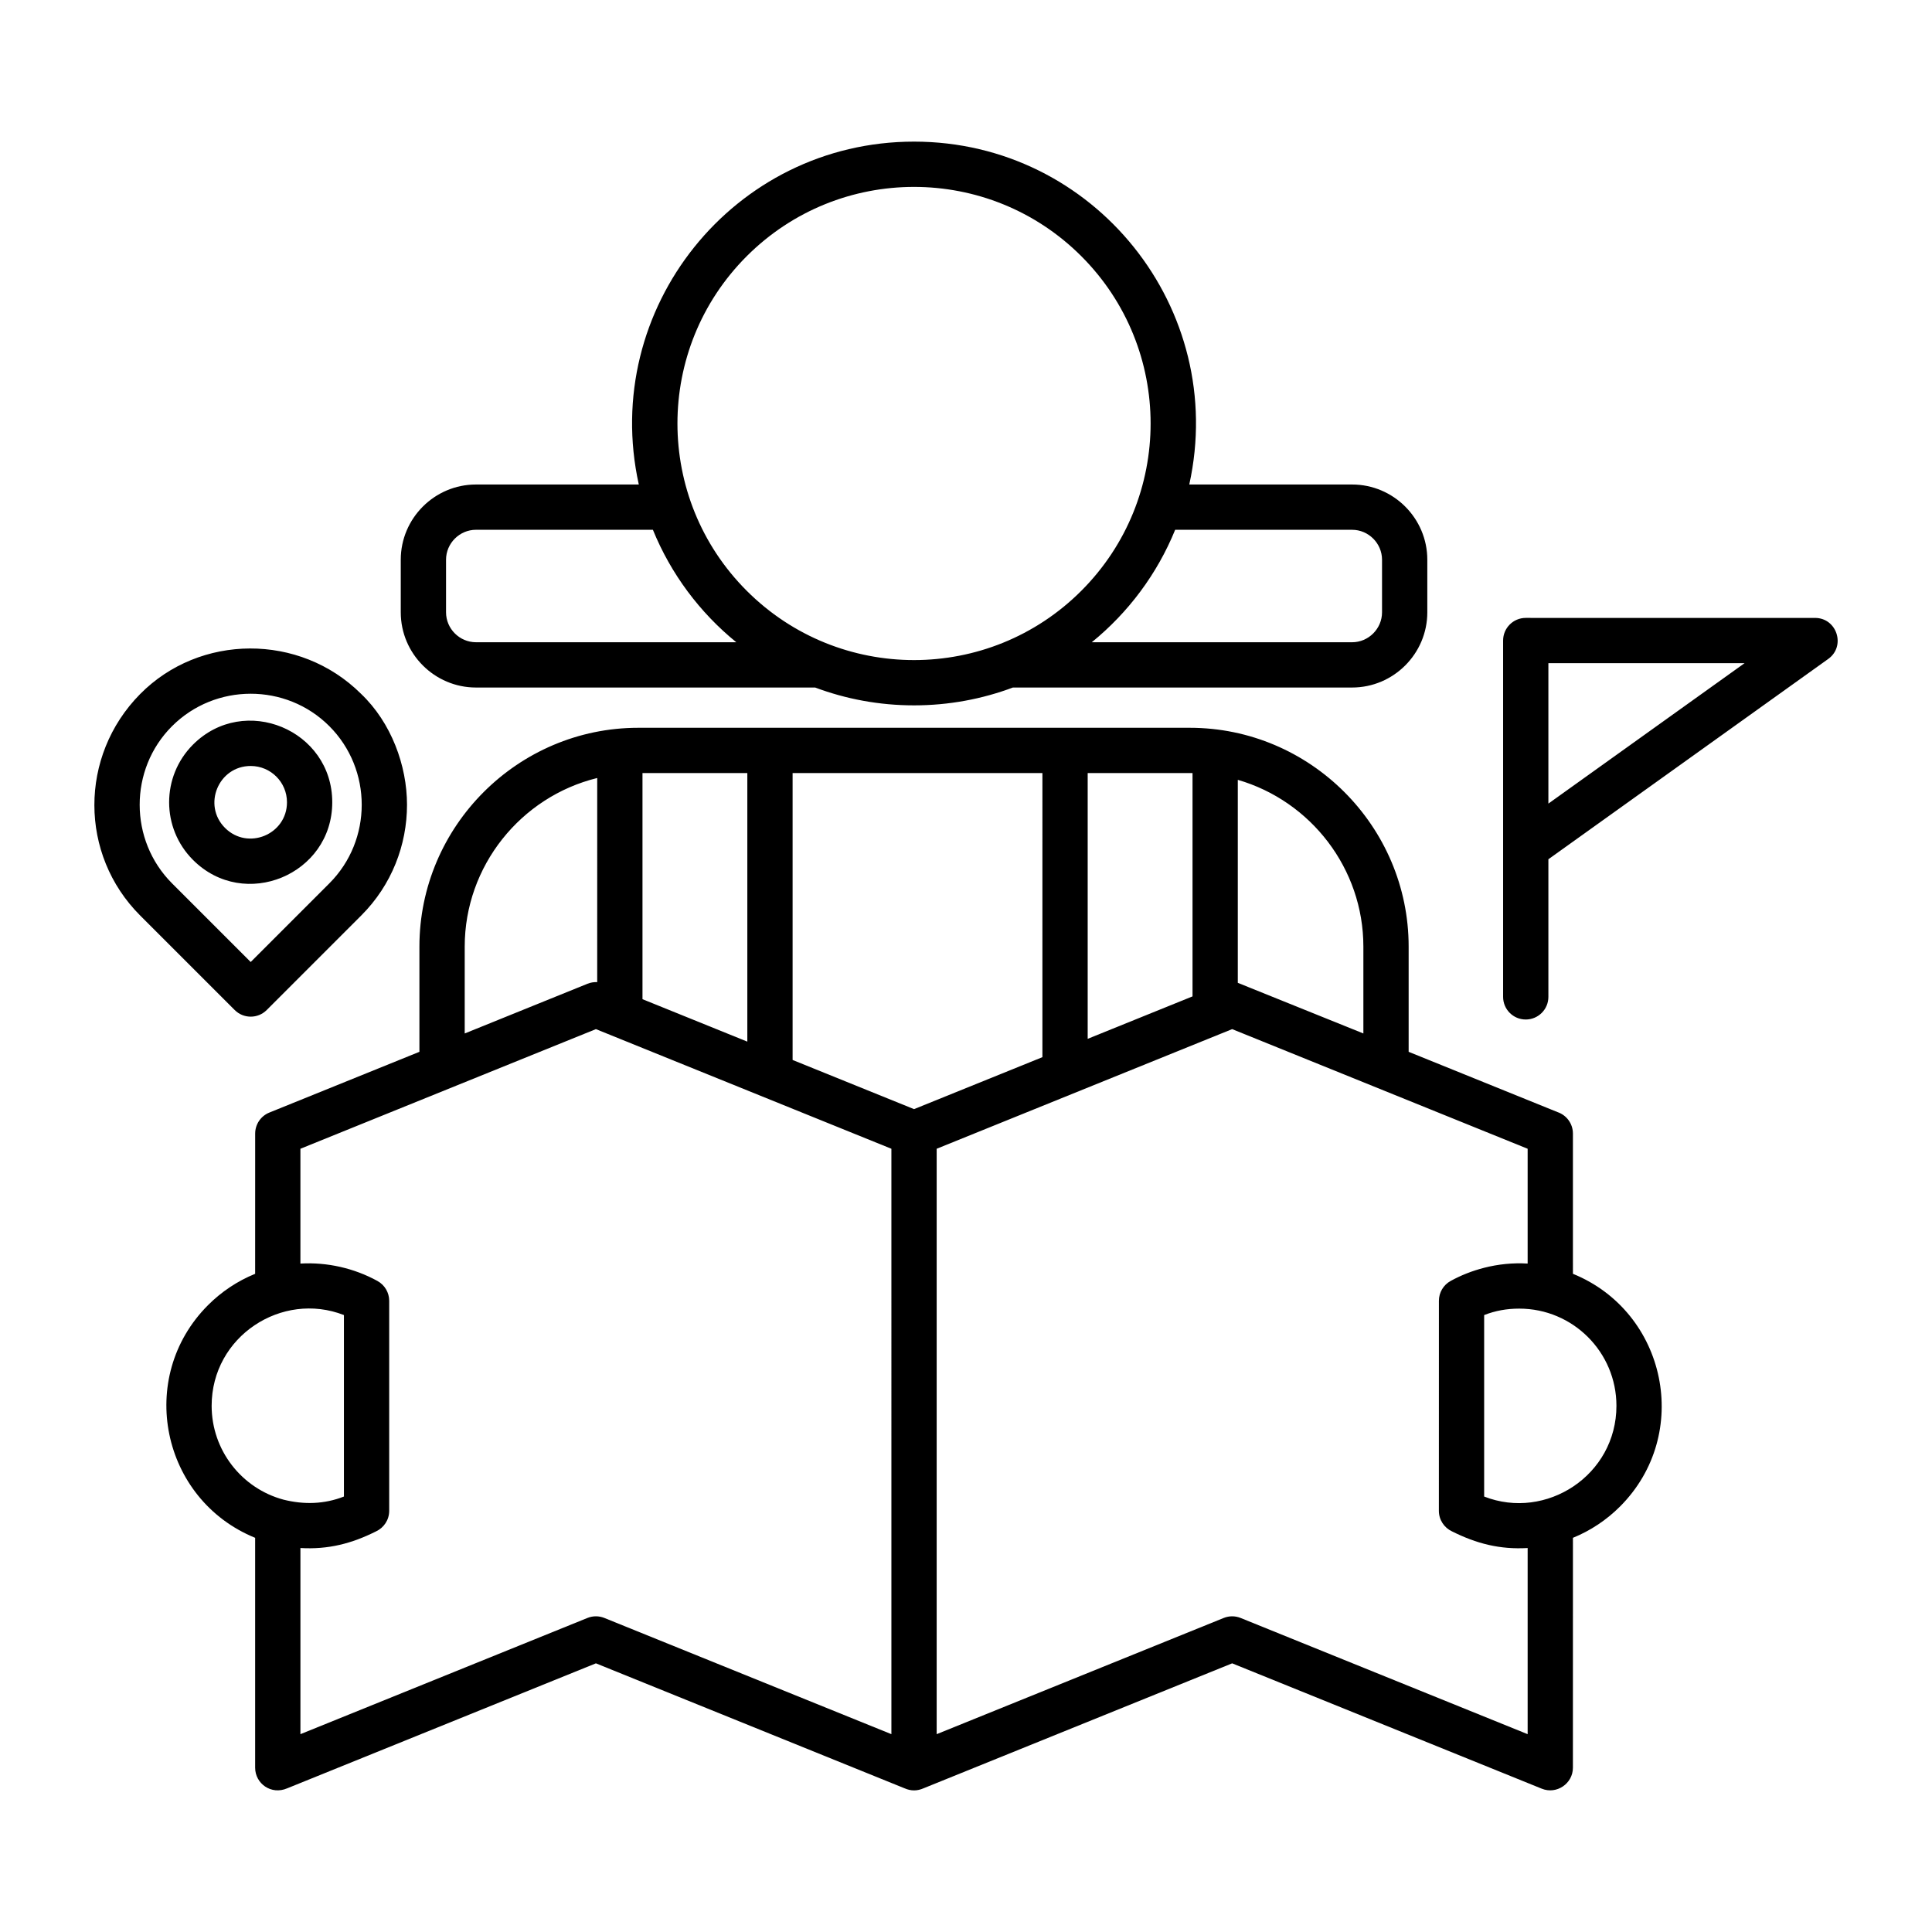
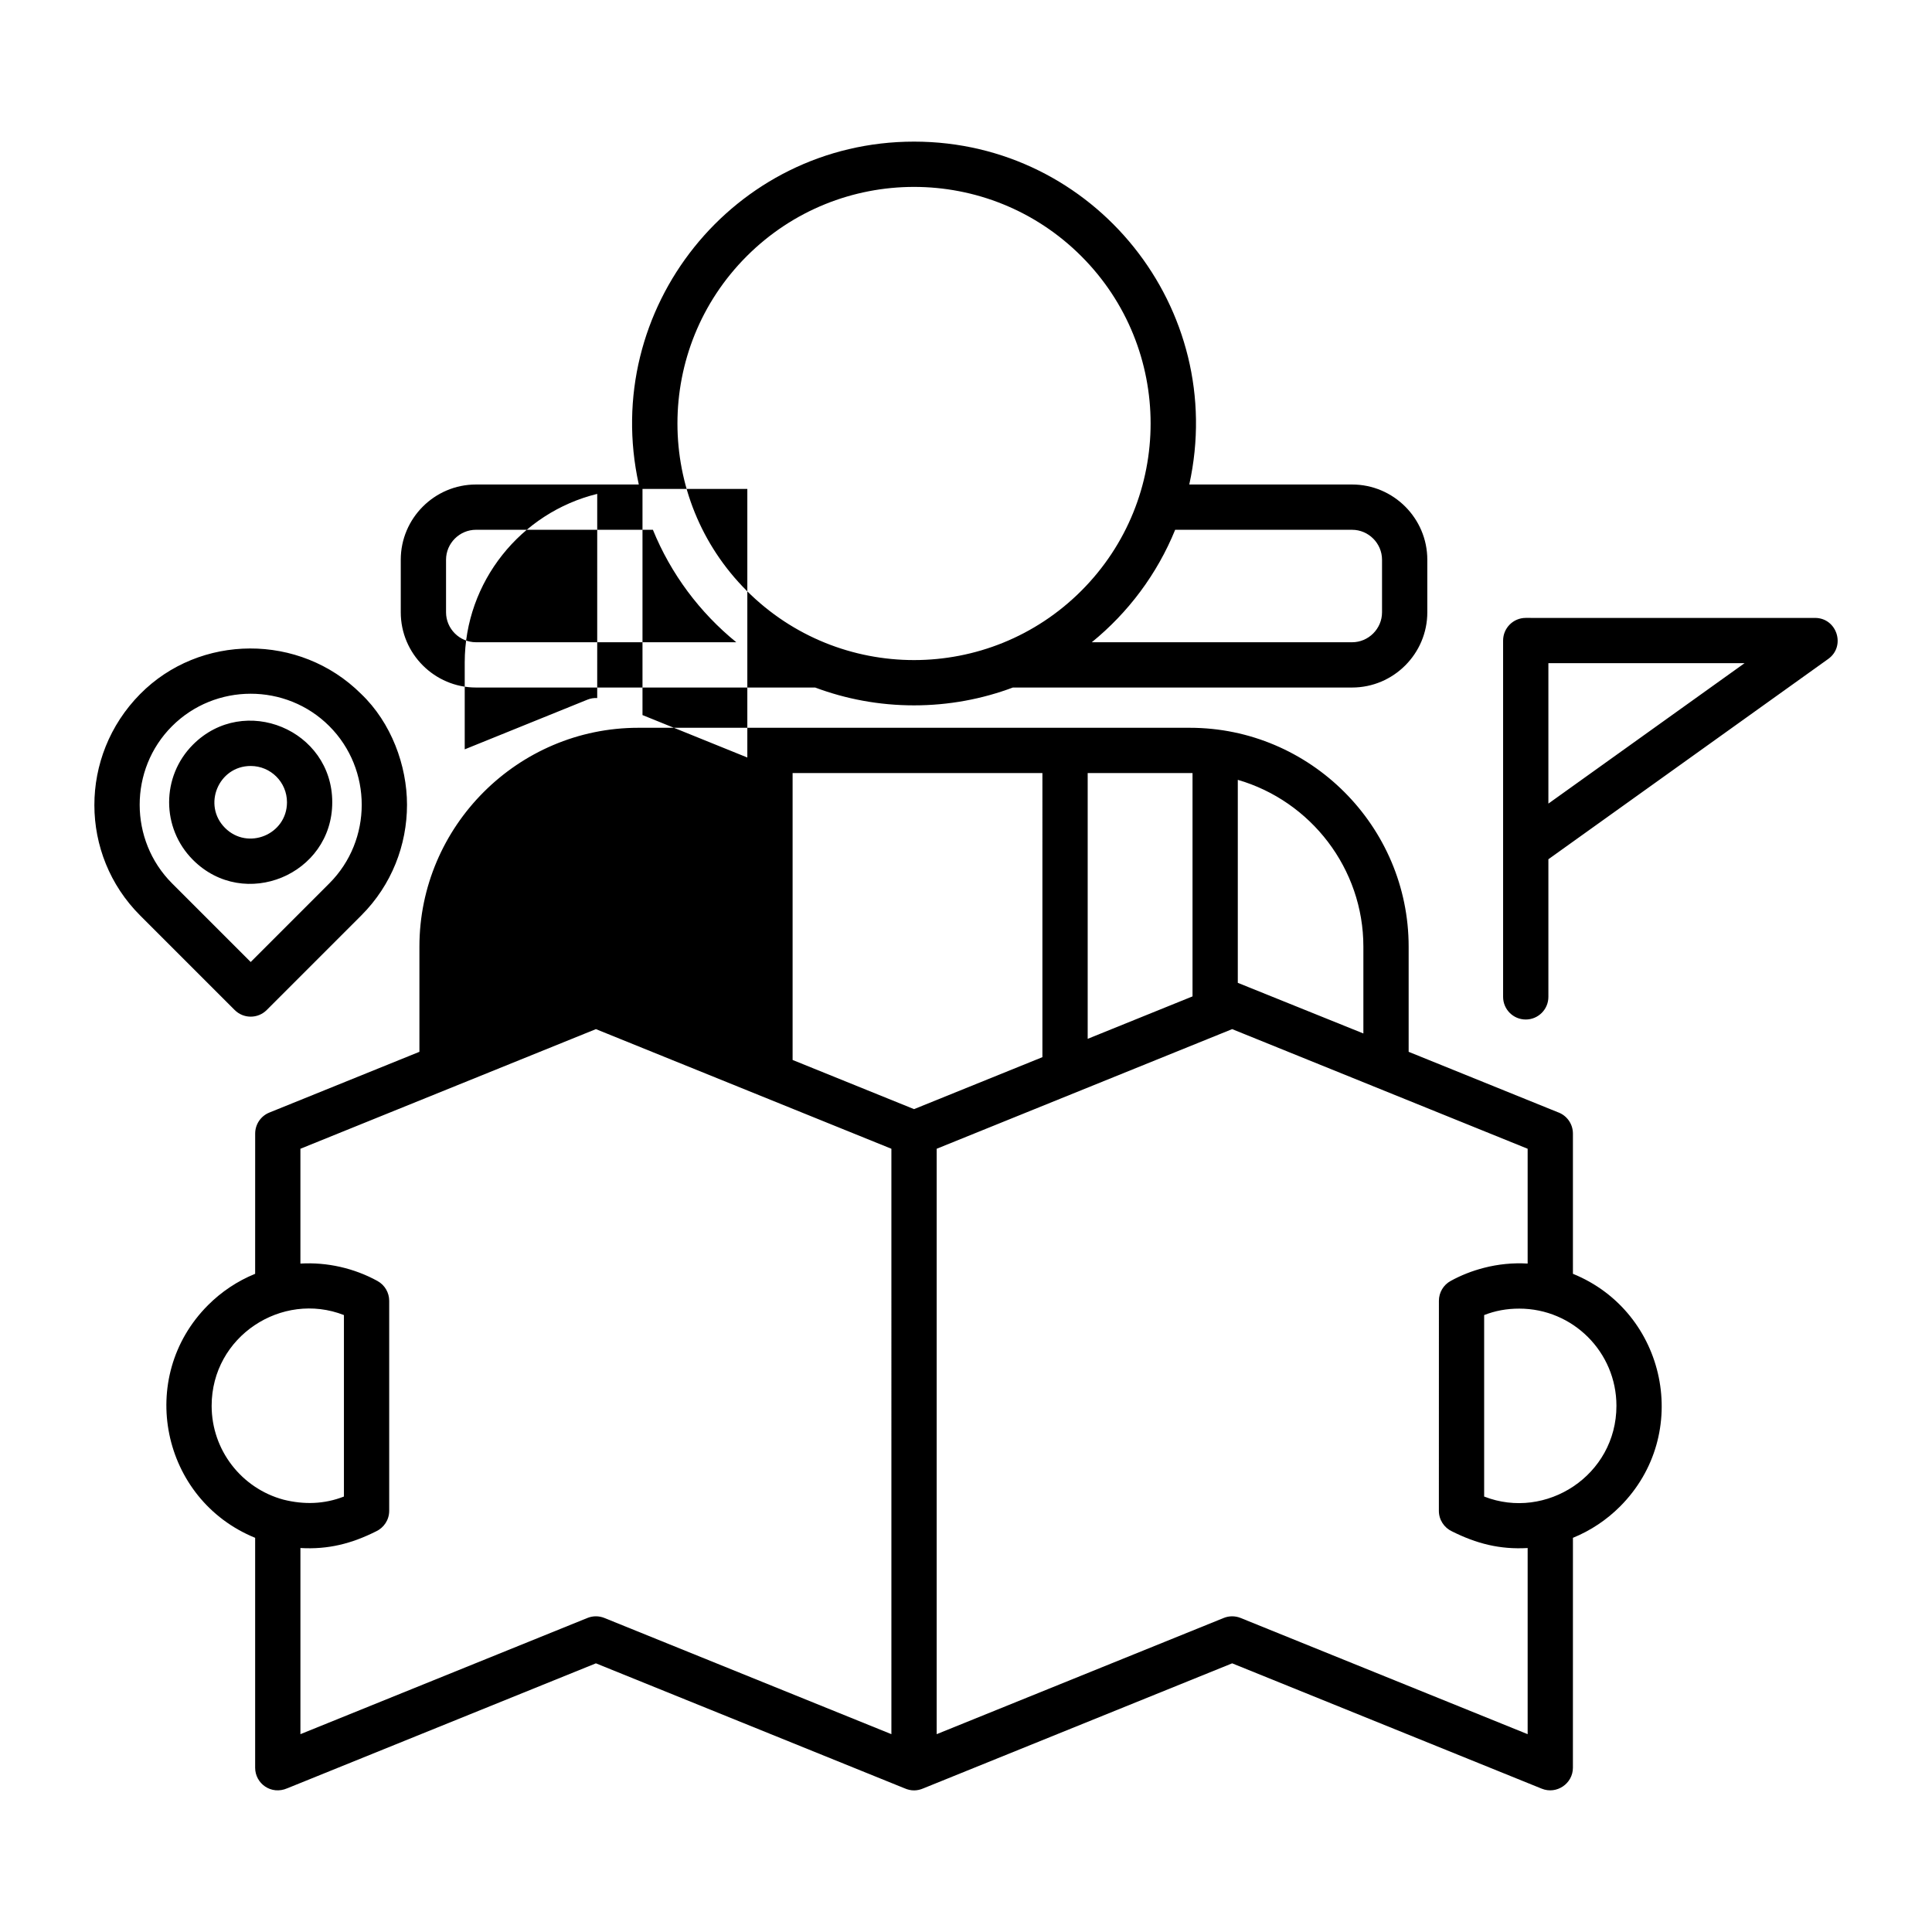
<svg xmlns="http://www.w3.org/2000/svg" width="1200pt" height="1200pt" viewBox="0 0 1200 1200">
-   <path d="m186.59 713.52v71.309c16.598-0.965 33.398 2.859 47.84 10.801 4.648 2.551 7.301 7.352 7.305 12.305v130.46c0 5.644-3.328 10.516-8.129 12.754-15.23 7.625-29.723 11.355-47.012 10.352v115.62l178.26-72.172c3.519-1.426 7.281-1.32 10.547 0l178.26 72.172-0.004-363.61c-61.176-24.77-122.35-49.539-183.53-74.305-61.18 24.766-122.36 49.535-183.53 74.305zm775.14-179.82v85.473c0 7.766-6.297 14.062-14.062 14.062s-14.062-6.297-14.062-14.062v-221.32c0-7.766 6.297-14.062 14.062-14.062l179.7 0.008c13.578 0.012 19.242 17.562 8.184 25.48zm0-34.57 121.85-87.219h-121.85zm-806.02-23.367c-20.027 0-30.09 24.32-15.938 38.473 14.152 14.152 38.473 4.094 38.473-15.938 0-12.449-10.086-22.535-22.535-22.535zm-35.824-13.285c31.844-31.844 86.48-9.152 86.48 35.82s-54.637 67.668-86.48 35.82c-19.785-19.785-19.785-51.852 0-71.641zm104.3-31.59c18.871 17.918 28.613 44.688 28.613 68.961 0 24.898-9.457 49.809-28.367 68.719l-58.773 58.777c-5.492 5.488-14.395 5.488-19.883 0l-58.777-58.777c-37.703-37.703-37.98-98.953 0-137.44 37.051-37.543 99.195-37.965 137.19-0.242zm-19.66 20.113c26.855 26.855 26.852 70.848 0.016 97.684l-48.828 48.832-48.836-48.836c-26.816-26.816-26.82-70.805-0.074-97.59 26.871-26.914 70.871-26.926 97.723-0.09zm363.2-363.04c-112.15 0-195.02 103.93-170.96 212.97h-101.13c-25.723 0-46.719 20.996-46.719 46.719v32.66c0 25.723 20.996 46.719 46.719 46.719h210.67c19.109 7.16 39.801 11.078 61.41 11.078 21.605 0 42.301-3.918 61.41-11.078h210.68c25.723 0 46.719-20.996 46.719-46.719v-32.66c0-25.723-20.996-46.719-46.719-46.719h-101.13c24.07-109.04-58.801-212.97-170.95-212.97zm162.19 241.1h109.89c10.199 0 18.594 8.395 18.594 18.594v32.66c0 10.199-8.395 18.594-18.594 18.594l-161.68-0.004c22.719-18.48 40.625-42.457 51.785-69.844zm-272.6 69.844h-161.68c-10.199 0-18.594-8.395-18.594-18.594v-32.66c0-10.199 8.395-18.594 18.594-18.594h109.89c11.156 27.391 29.066 51.367 51.785 69.848zm214.31-239.78c57.383 57.383 57.383 150.43 0 207.82-57.383 57.383-150.43 57.383-207.82 0-57.383-57.383-57.383-150.43 0-207.82 57.387-57.383 150.43-57.383 207.82 0zm272 653.68c-7.762 0-14.875 1.297-21.797 4.004v112.72c38.477 15.062 82.164-13.191 82.164-56.359 0-33.34-27.023-60.363-60.367-60.363zm-21.996-25.305c-7.375 1.891-14.289 4.644-20.621 8.129-4.496 2.469-7.277 7.176-7.281 12.305l-0.023 130.46c-0.004 5.644 3.328 10.516 8.129 12.754 15.227 7.625 29.727 11.355 47.012 10.355v115.62l-178.26-72.172c-3.266-1.32-7.023-1.426-10.543 0l-178.26 72.172v-363.61l183.53-74.309 183.53 74.305v71.309c-9.254-0.535-18.223 0.367-27.219 2.672zm55.344 3.68c58.285 23.734 74.145 99.641 29.223 144.56-8.281 8.281-18.199 14.934-29.223 19.422l-0.016 142.81c0.004 9.875-10.145 16.734-19.32 13.02l-192.32-77.867-191.66 77.598c-4.051 1.762-7.816 1.762-11.867 0l-191.66-77.598-191.65 77.594c-10.082 4.391-20.008-2.969-20.008-12.746v-142.81c-58.285-23.734-74.145-99.641-29.223-144.56 8.281-8.281 18.195-14.93 29.223-19.418l0.016-87.117c0.004-5.723 3.473-10.871 8.773-13.02l93.242-37.75v-65.328c0-74.793 61.145-135.93 135.93-135.93h342.57c74.793 0 135.93 61.145 135.93 135.93v65.328l92.551 37.473c5.516 1.902 9.48 7.137 9.48 13.297l0.004 87.113zm-800.93 140.27c-25.977-7.012-44.594-30.695-44.594-58.285 0-43.164 43.684-71.422 82.164-56.359v112.72c-12.168 4.766-24.789 5.125-37.57 1.926zm670.77-289.55v-53.941c0-48.406-32.574-90.414-78-103.59v126.08zm-106.12-23.027v-138.71l-65.117-0.016v165.09zm-93.242 37.75-79.727 32.277-75.43-30.539v-178.21h155.16zm-183.28-9.648-65.117-26.363v-140.46h65.117zm-93.242-36.945c-2.094-0.121-4.164 0.238-6.066 1.008l-76.227 30.863v-53.941c0-50.035 34.785-93.082 82.297-104.73z" fill-rule="evenodd" />
+   <path d="m186.59 713.52v71.309c16.598-0.965 33.398 2.859 47.84 10.801 4.648 2.551 7.301 7.352 7.305 12.305v130.46c0 5.644-3.328 10.516-8.129 12.754-15.23 7.625-29.723 11.355-47.012 10.352v115.62l178.26-72.172c3.519-1.426 7.281-1.32 10.547 0l178.26 72.172-0.004-363.61c-61.176-24.77-122.35-49.539-183.53-74.305-61.18 24.766-122.36 49.535-183.53 74.305zm775.14-179.82v85.473c0 7.766-6.297 14.062-14.062 14.062s-14.062-6.297-14.062-14.062v-221.32c0-7.766 6.297-14.062 14.062-14.062l179.7 0.008c13.578 0.012 19.242 17.562 8.184 25.48zm0-34.57 121.85-87.219h-121.85zm-806.02-23.367c-20.027 0-30.09 24.32-15.938 38.473 14.152 14.152 38.473 4.094 38.473-15.938 0-12.449-10.086-22.535-22.535-22.535zm-35.824-13.285c31.844-31.844 86.48-9.152 86.48 35.82s-54.637 67.668-86.48 35.82c-19.785-19.785-19.785-51.852 0-71.641zm104.3-31.59c18.871 17.918 28.613 44.688 28.613 68.961 0 24.898-9.457 49.809-28.367 68.719l-58.773 58.777c-5.492 5.488-14.395 5.488-19.883 0l-58.777-58.777c-37.703-37.703-37.98-98.953 0-137.44 37.051-37.543 99.195-37.965 137.19-0.242zm-19.66 20.113c26.855 26.855 26.852 70.848 0.016 97.684l-48.828 48.832-48.836-48.836c-26.816-26.816-26.82-70.805-0.074-97.59 26.871-26.914 70.871-26.926 97.723-0.09zm363.2-363.04c-112.15 0-195.02 103.93-170.96 212.97h-101.13c-25.723 0-46.719 20.996-46.719 46.719v32.66c0 25.723 20.996 46.719 46.719 46.719h210.67c19.109 7.16 39.801 11.078 61.41 11.078 21.605 0 42.301-3.918 61.41-11.078h210.68c25.723 0 46.719-20.996 46.719-46.719v-32.66c0-25.723-20.996-46.719-46.719-46.719h-101.13c24.07-109.04-58.801-212.97-170.95-212.97zm162.19 241.1h109.89c10.199 0 18.594 8.395 18.594 18.594v32.66c0 10.199-8.395 18.594-18.594 18.594l-161.68-0.004c22.719-18.48 40.625-42.457 51.785-69.844zm-272.6 69.844h-161.68c-10.199 0-18.594-8.395-18.594-18.594v-32.66c0-10.199 8.395-18.594 18.594-18.594h109.89c11.156 27.391 29.066 51.367 51.785 69.848zm214.31-239.78c57.383 57.383 57.383 150.43 0 207.82-57.383 57.383-150.43 57.383-207.82 0-57.383-57.383-57.383-150.43 0-207.82 57.387-57.383 150.43-57.383 207.82 0zm272 653.68c-7.762 0-14.875 1.297-21.797 4.004v112.72c38.477 15.062 82.164-13.191 82.164-56.359 0-33.34-27.023-60.363-60.367-60.363zm-21.996-25.305c-7.375 1.891-14.289 4.644-20.621 8.129-4.496 2.469-7.277 7.176-7.281 12.305l-0.023 130.46c-0.004 5.644 3.328 10.516 8.129 12.754 15.227 7.625 29.727 11.355 47.012 10.355v115.62l-178.26-72.172c-3.266-1.32-7.023-1.426-10.543 0l-178.26 72.172v-363.61l183.53-74.309 183.53 74.305v71.309c-9.254-0.535-18.223 0.367-27.219 2.672zm55.344 3.68c58.285 23.734 74.145 99.641 29.223 144.56-8.281 8.281-18.199 14.934-29.223 19.422l-0.016 142.81c0.004 9.875-10.145 16.734-19.32 13.02l-192.32-77.867-191.66 77.598c-4.051 1.762-7.816 1.762-11.867 0l-191.66-77.598-191.65 77.594c-10.082 4.391-20.008-2.969-20.008-12.746v-142.81c-58.285-23.734-74.145-99.641-29.223-144.56 8.281-8.281 18.195-14.93 29.223-19.418l0.016-87.117c0.004-5.723 3.473-10.871 8.773-13.02l93.242-37.75v-65.328c0-74.793 61.145-135.93 135.93-135.93h342.57c74.793 0 135.93 61.145 135.93 135.93v65.328l92.551 37.473c5.516 1.902 9.48 7.137 9.48 13.297l0.004 87.113zm-800.93 140.27c-25.977-7.012-44.594-30.695-44.594-58.285 0-43.164 43.684-71.422 82.164-56.359v112.72c-12.168 4.766-24.789 5.125-37.57 1.926zm670.77-289.55v-53.941c0-48.406-32.574-90.414-78-103.59v126.08zm-106.12-23.027v-138.71l-65.117-0.016v165.09zm-93.242 37.75-79.727 32.277-75.43-30.539v-178.21h155.16m-183.28-9.648-65.117-26.363v-140.46h65.117zm-93.242-36.945c-2.094-0.121-4.164 0.238-6.066 1.008l-76.227 30.863v-53.941c0-50.035 34.785-93.082 82.297-104.73z" fill-rule="evenodd" />
</svg>